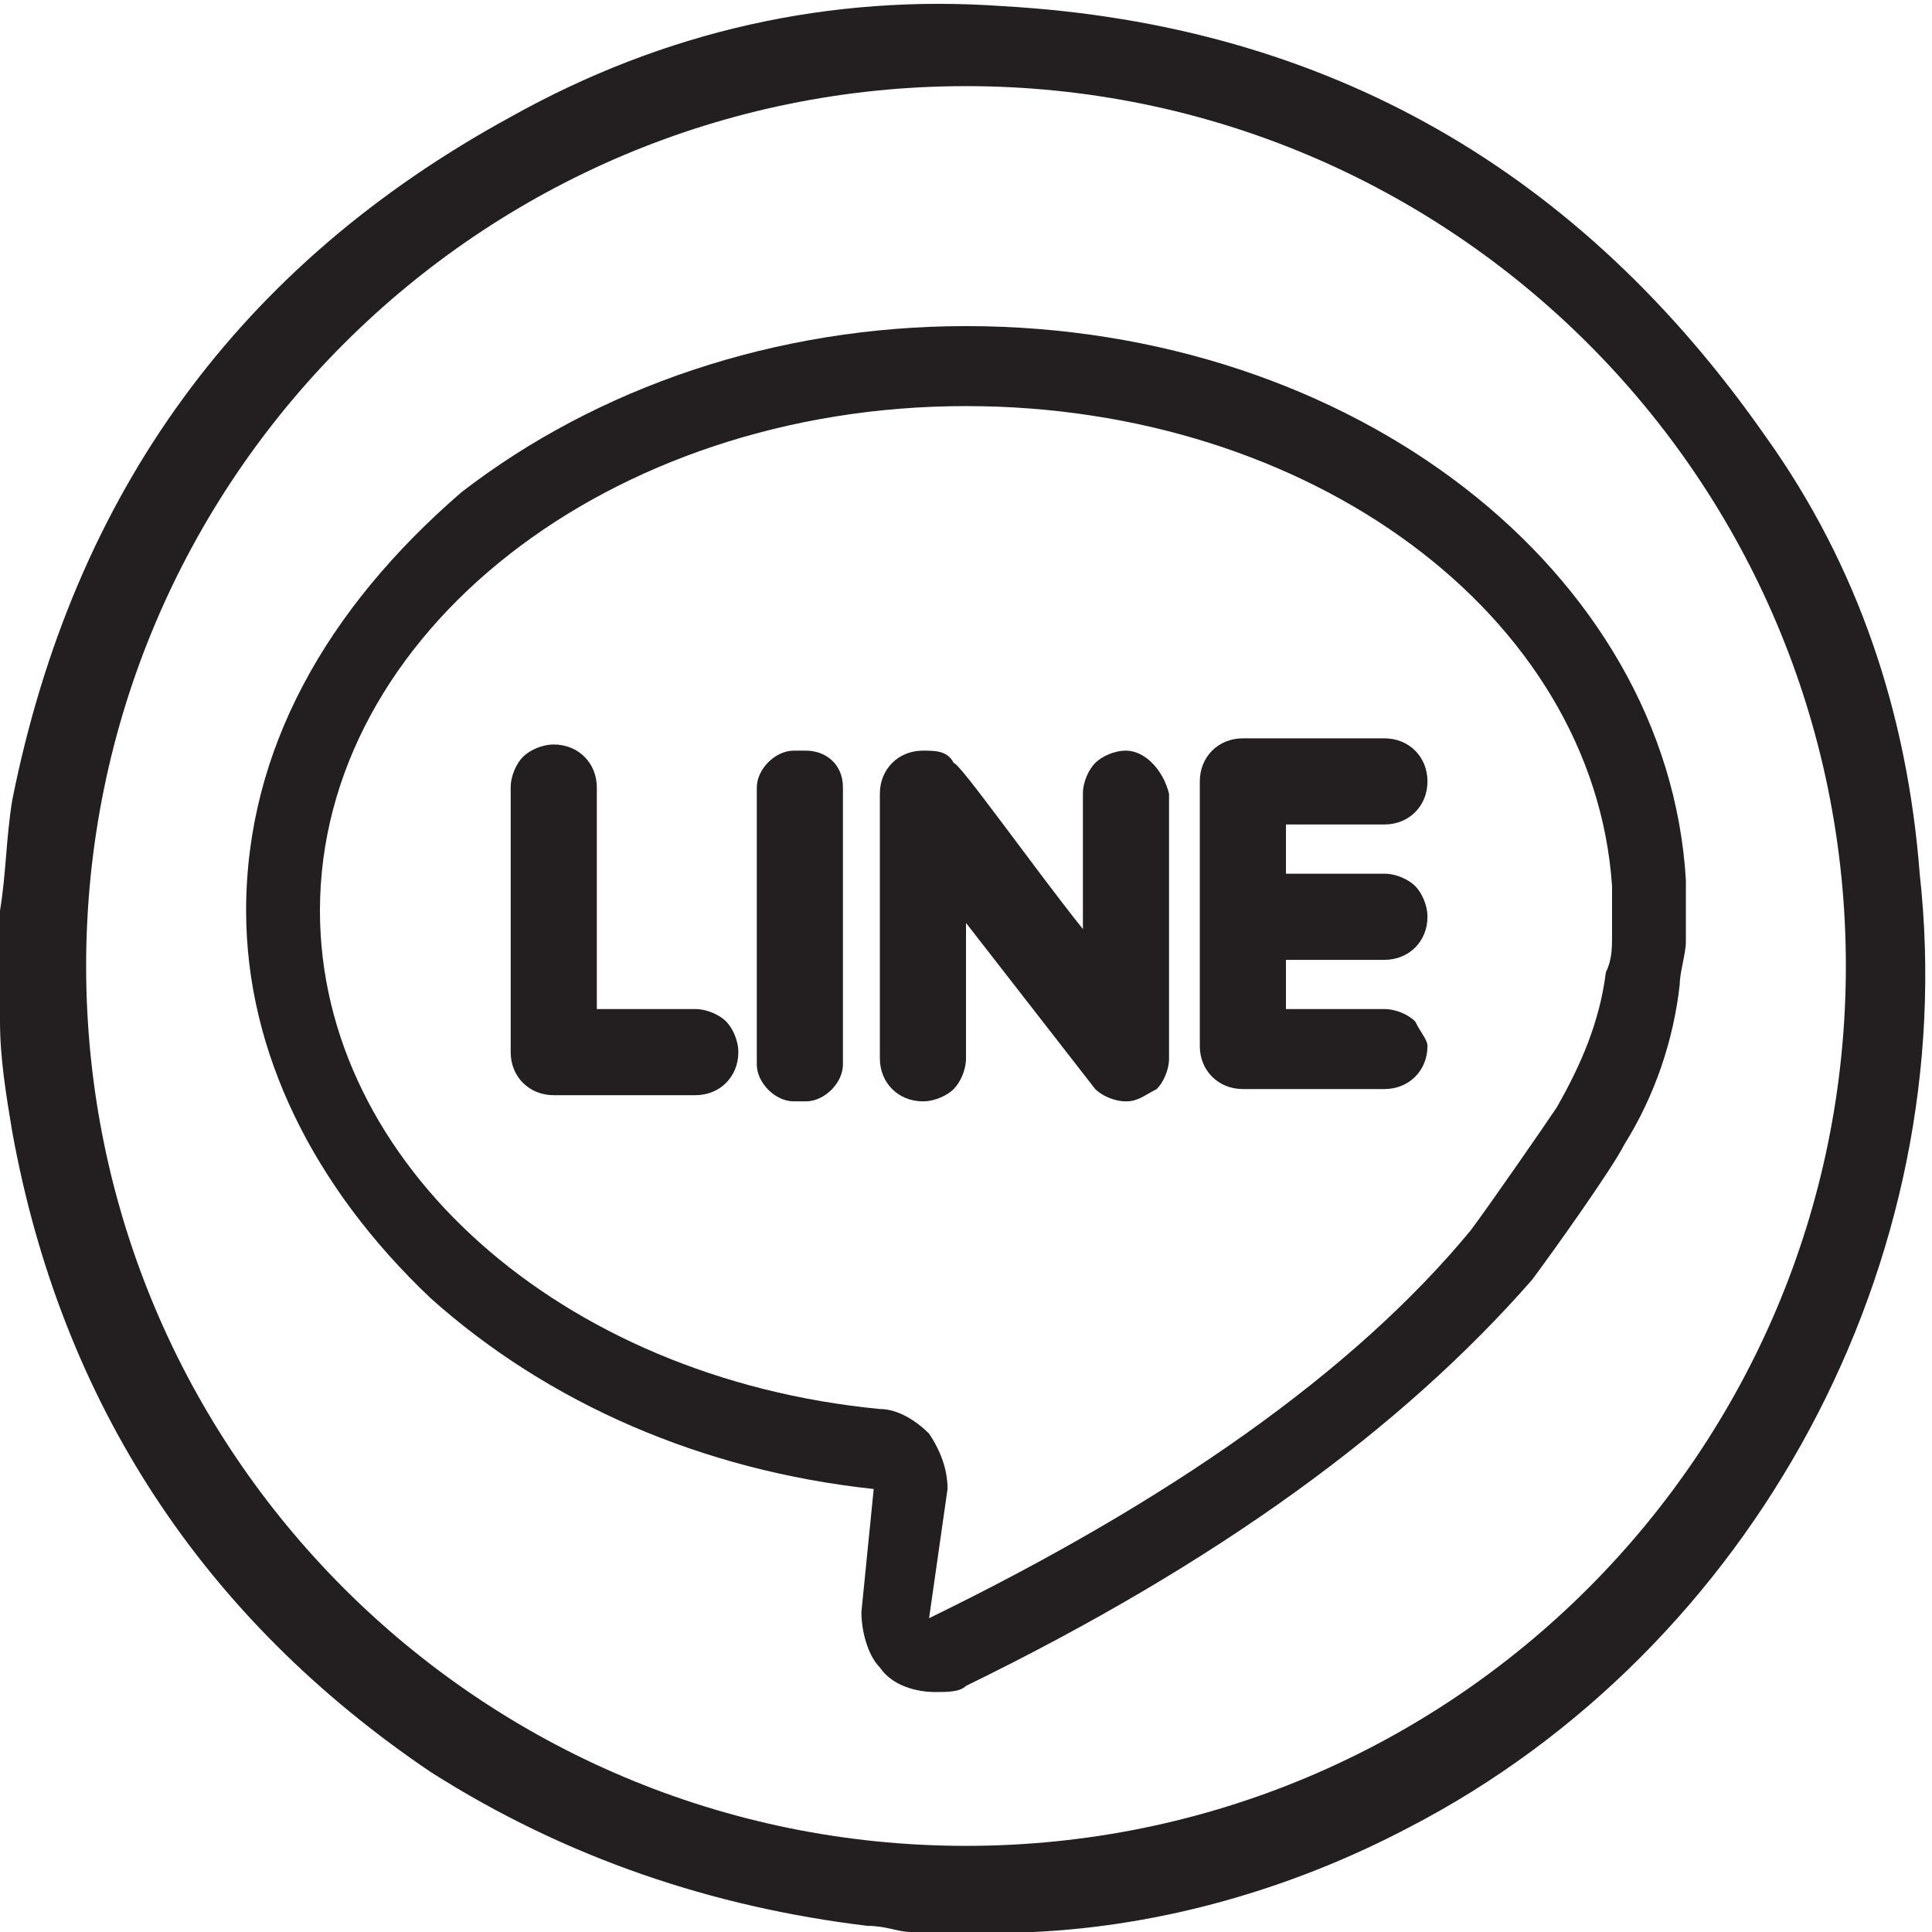
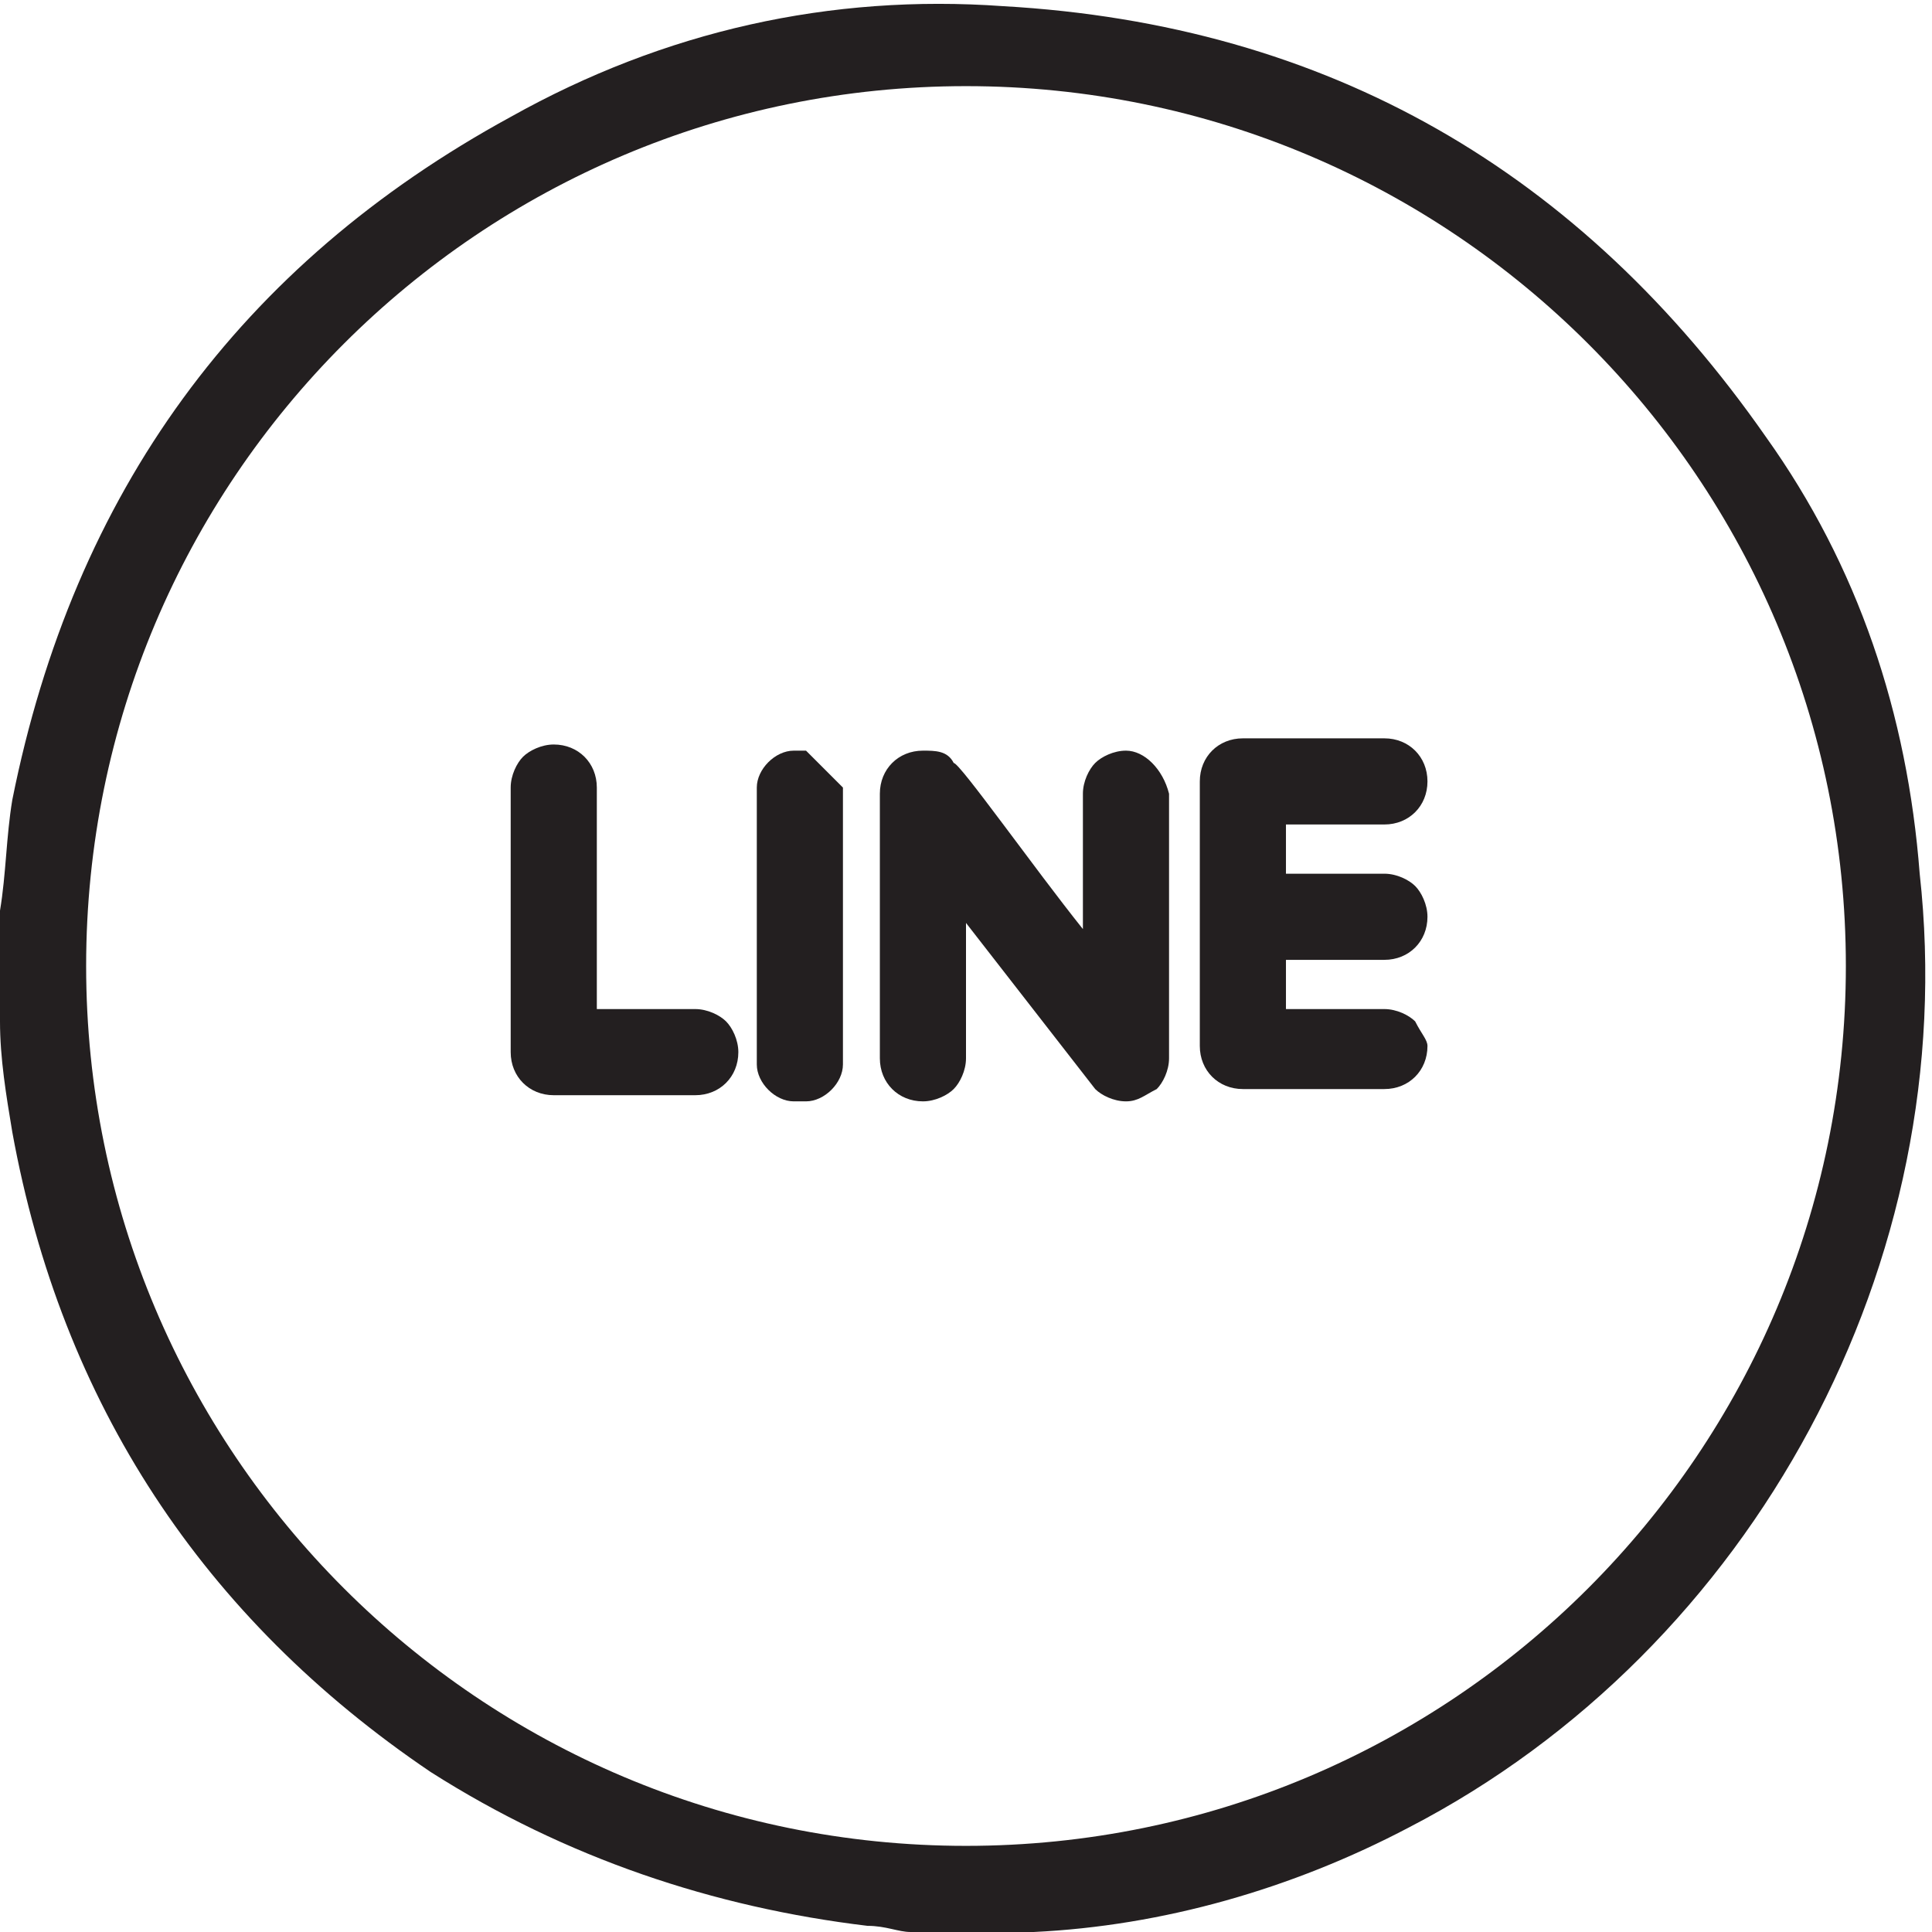
<svg xmlns="http://www.w3.org/2000/svg" version="1.1" id="Layer_1" x="0px" y="0px" viewBox="0 0 31.4 31.4" style="enable-background:new 0 0 31.4 31.4;" xml:space="preserve">
  <style type="text/css">
	.st0{fill:#231F20;}
</style>
  <path class="st0" d="M0,14.8c0.1-0.6,0.1-1.2,0.2-1.8c1-5,3.7-8.7,8.1-11.1c2.5-1.4,5.2-2,8-1.8c5.3,0.3,9.4,2.7,12.4,7  c1.5,2.1,2.3,4.5,2.5,7.1c0.7,6.3-2.7,12.6-8.3,15.5c-1.9,1-4,1.6-6.1,1.7c-0.1,0-0.2,0-0.2,0h-1.8c-0.2,0-0.4-0.1-0.7-0.1  C11.6,31,9.2,30.2,7,28.8c-3.7-2.5-6-6-6.8-10.4c-0.1-0.6-0.2-1.2-0.2-1.8L0,14.8L0,14.8z M15.7,1.4C7.8,1.4,1.4,7.8,1.4,15.7  C1.4,23.6,7.8,30,15.7,30C23.6,30,30,23.6,30,15.7C30,7.8,23.6,1.4,15.7,1.4" />
  <g>
-     <path class="st0" d="M13.1,12.2h-0.2c-0.3,0-0.6,0.3-0.6,0.6v4.5c0,0.3,0.3,0.6,0.6,0.6h0.2c0.3,0,0.6-0.3,0.6-0.6v-4.5   C13.7,12.4,13.4,12.2,13.1,12.2z" />
+     <path class="st0" d="M13.1,12.2h-0.2c-0.3,0-0.6,0.3-0.6,0.6v4.5c0,0.3,0.3,0.6,0.6,0.6h0.2c0.3,0,0.6-0.3,0.6-0.6v-4.5   z" />
    <path class="st0" d="M18.3,12.2c-0.2,0-0.4,0.1-0.5,0.2c-0.1,0.1-0.2,0.3-0.2,0.5v2.2c-0.8-1-2-2.7-2.1-2.7   c-0.1-0.2-0.3-0.2-0.5-0.2c-0.4,0-0.7,0.3-0.7,0.7v4.3c0,0.4,0.3,0.7,0.7,0.7c0.2,0,0.4-0.1,0.5-0.2c0.1-0.1,0.2-0.3,0.2-0.5v-2.2   c2.1,2.7,2.1,2.7,2.1,2.7c0.1,0.1,0.3,0.2,0.5,0.2c0,0,0,0,0,0c0.2,0,0.3-0.1,0.5-0.2c0.1-0.1,0.2-0.3,0.2-0.5v-4.3   C18.9,12.5,18.6,12.2,18.3,12.2z" />
    <path class="st0" d="M11.3,16.4H9.7v-3.6c0-0.4-0.3-0.7-0.7-0.7c-0.2,0-0.4,0.1-0.5,0.2c-0.1,0.1-0.2,0.3-0.2,0.5v4.3   c0,0.4,0.3,0.7,0.7,0.7h2.3c0.4,0,0.7-0.3,0.7-0.7c0-0.2-0.1-0.4-0.2-0.5C11.7,16.5,11.5,16.4,11.3,16.4z" />
    <path class="st0" d="M23,16.6c-0.1-0.1-0.3-0.2-0.5-0.2h-1.6v-0.8h1.6c0.4,0,0.7-0.3,0.7-0.7c0-0.2-0.1-0.4-0.2-0.5   c-0.1-0.1-0.3-0.2-0.5-0.2h-1.6v-0.8l1.6,0c0.4,0,0.7-0.3,0.7-0.7c0-0.4-0.3-0.7-0.7-0.7h-2.3c-0.4,0-0.7,0.3-0.7,0.7v4.3   c0,0.4,0.3,0.7,0.7,0.7h2.3c0.4,0,0.7-0.3,0.7-0.7C23.2,16.9,23.1,16.8,23,16.6z" />
-     <path class="st0" d="M27.4,14.3L27.4,14.3c-0.3-5-5.4-9-11.7-9c-3.1,0-6,1-8.2,2.7C5.3,9.9,4,12.2,4,14.8c0,2.3,1.1,4.5,3,6.3   c1.9,1.7,4.4,2.8,7.2,3.1L14,26.2c0,0.3,0.1,0.7,0.3,0.9c0.2,0.3,0.6,0.4,0.9,0.4c0.2,0,0.4,0,0.5-0.1c4.1-2,7.1-4.2,9.2-6.6   c0.3-0.4,1.3-1.8,1.5-2.2c0.5-0.8,0.8-1.7,0.9-2.6c0-0.2,0.1-0.5,0.1-0.7C27.4,15,27.4,14.7,27.4,14.3z M15.4,24.2   c0-0.3-0.1-0.6-0.3-0.9c-0.2-0.2-0.5-0.4-0.8-0.4c-5.2-0.5-9.1-4-9.1-8.1c0-4.5,4.7-8.2,10.5-8.2c5.6,0,10.2,3.4,10.5,7.8   c0,0.3,0,0.6,0,0.8c0,0.2,0,0.4-0.1,0.6c-0.1,0.8-0.4,1.5-0.8,2.2c-0.2,0.3-1.1,1.6-1.4,2c-1.9,2.3-4.9,4.4-8.8,6.3L15.4,24.2z" />
  </g>
</svg>